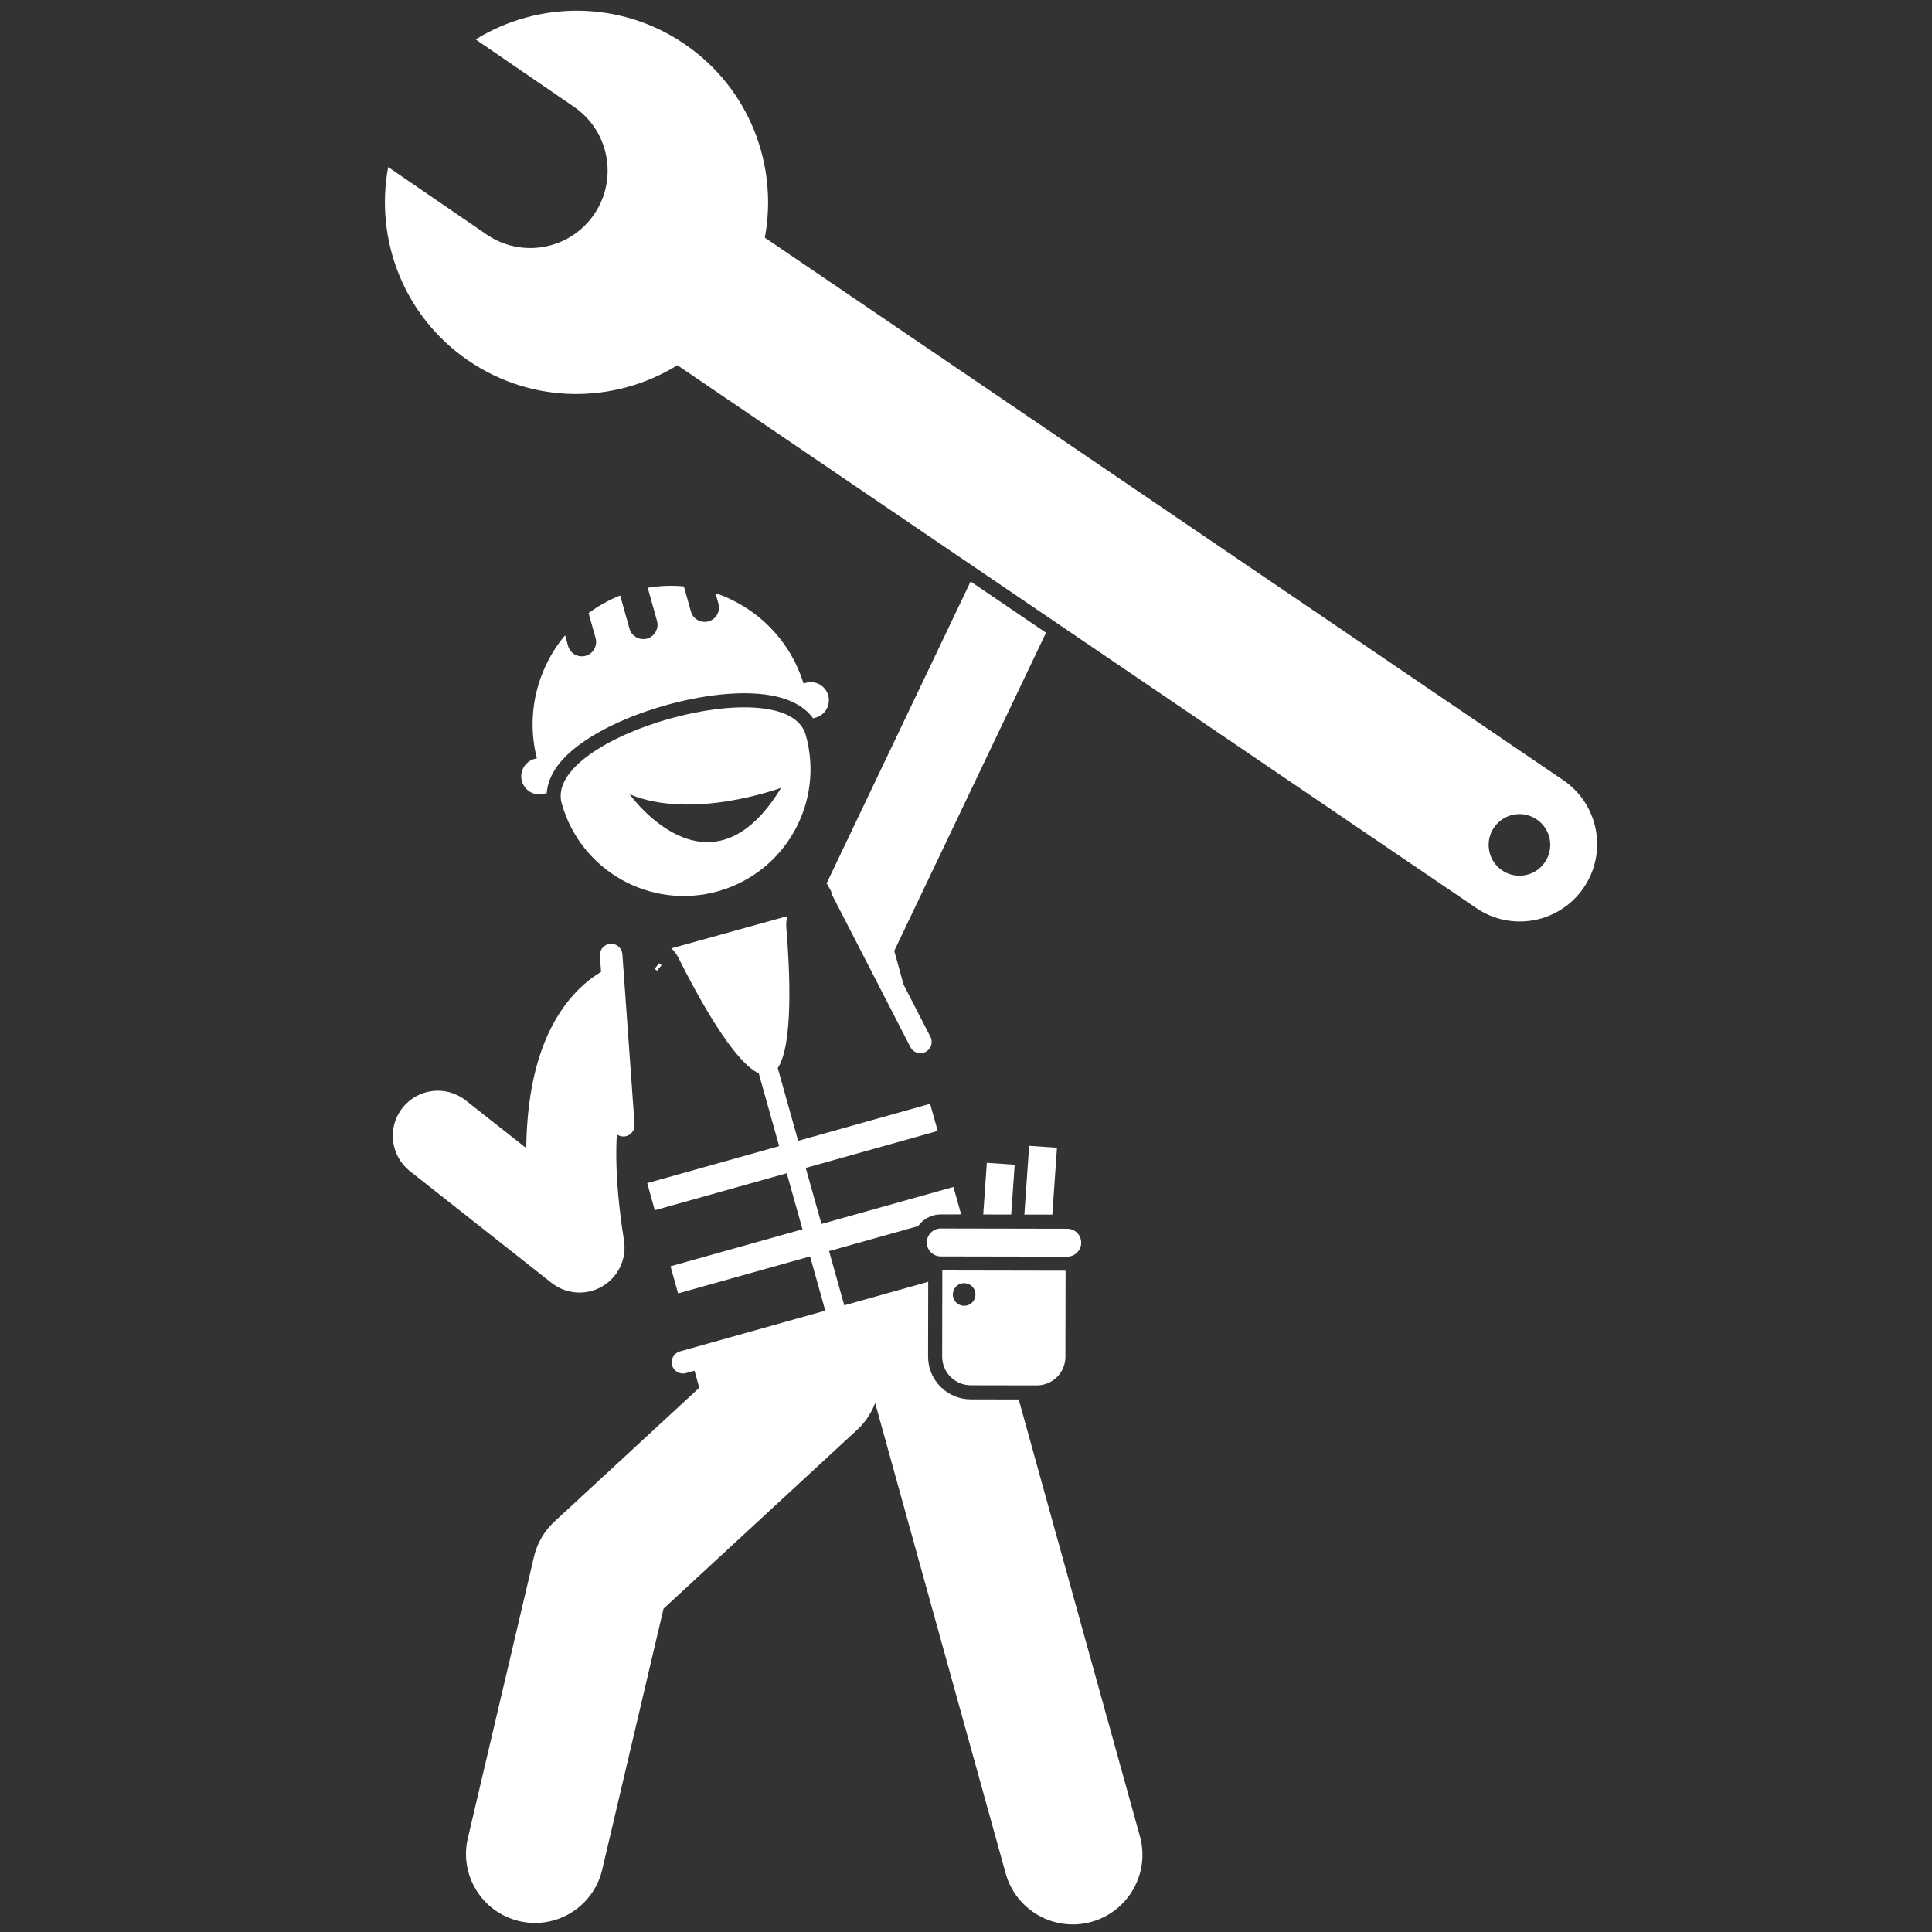
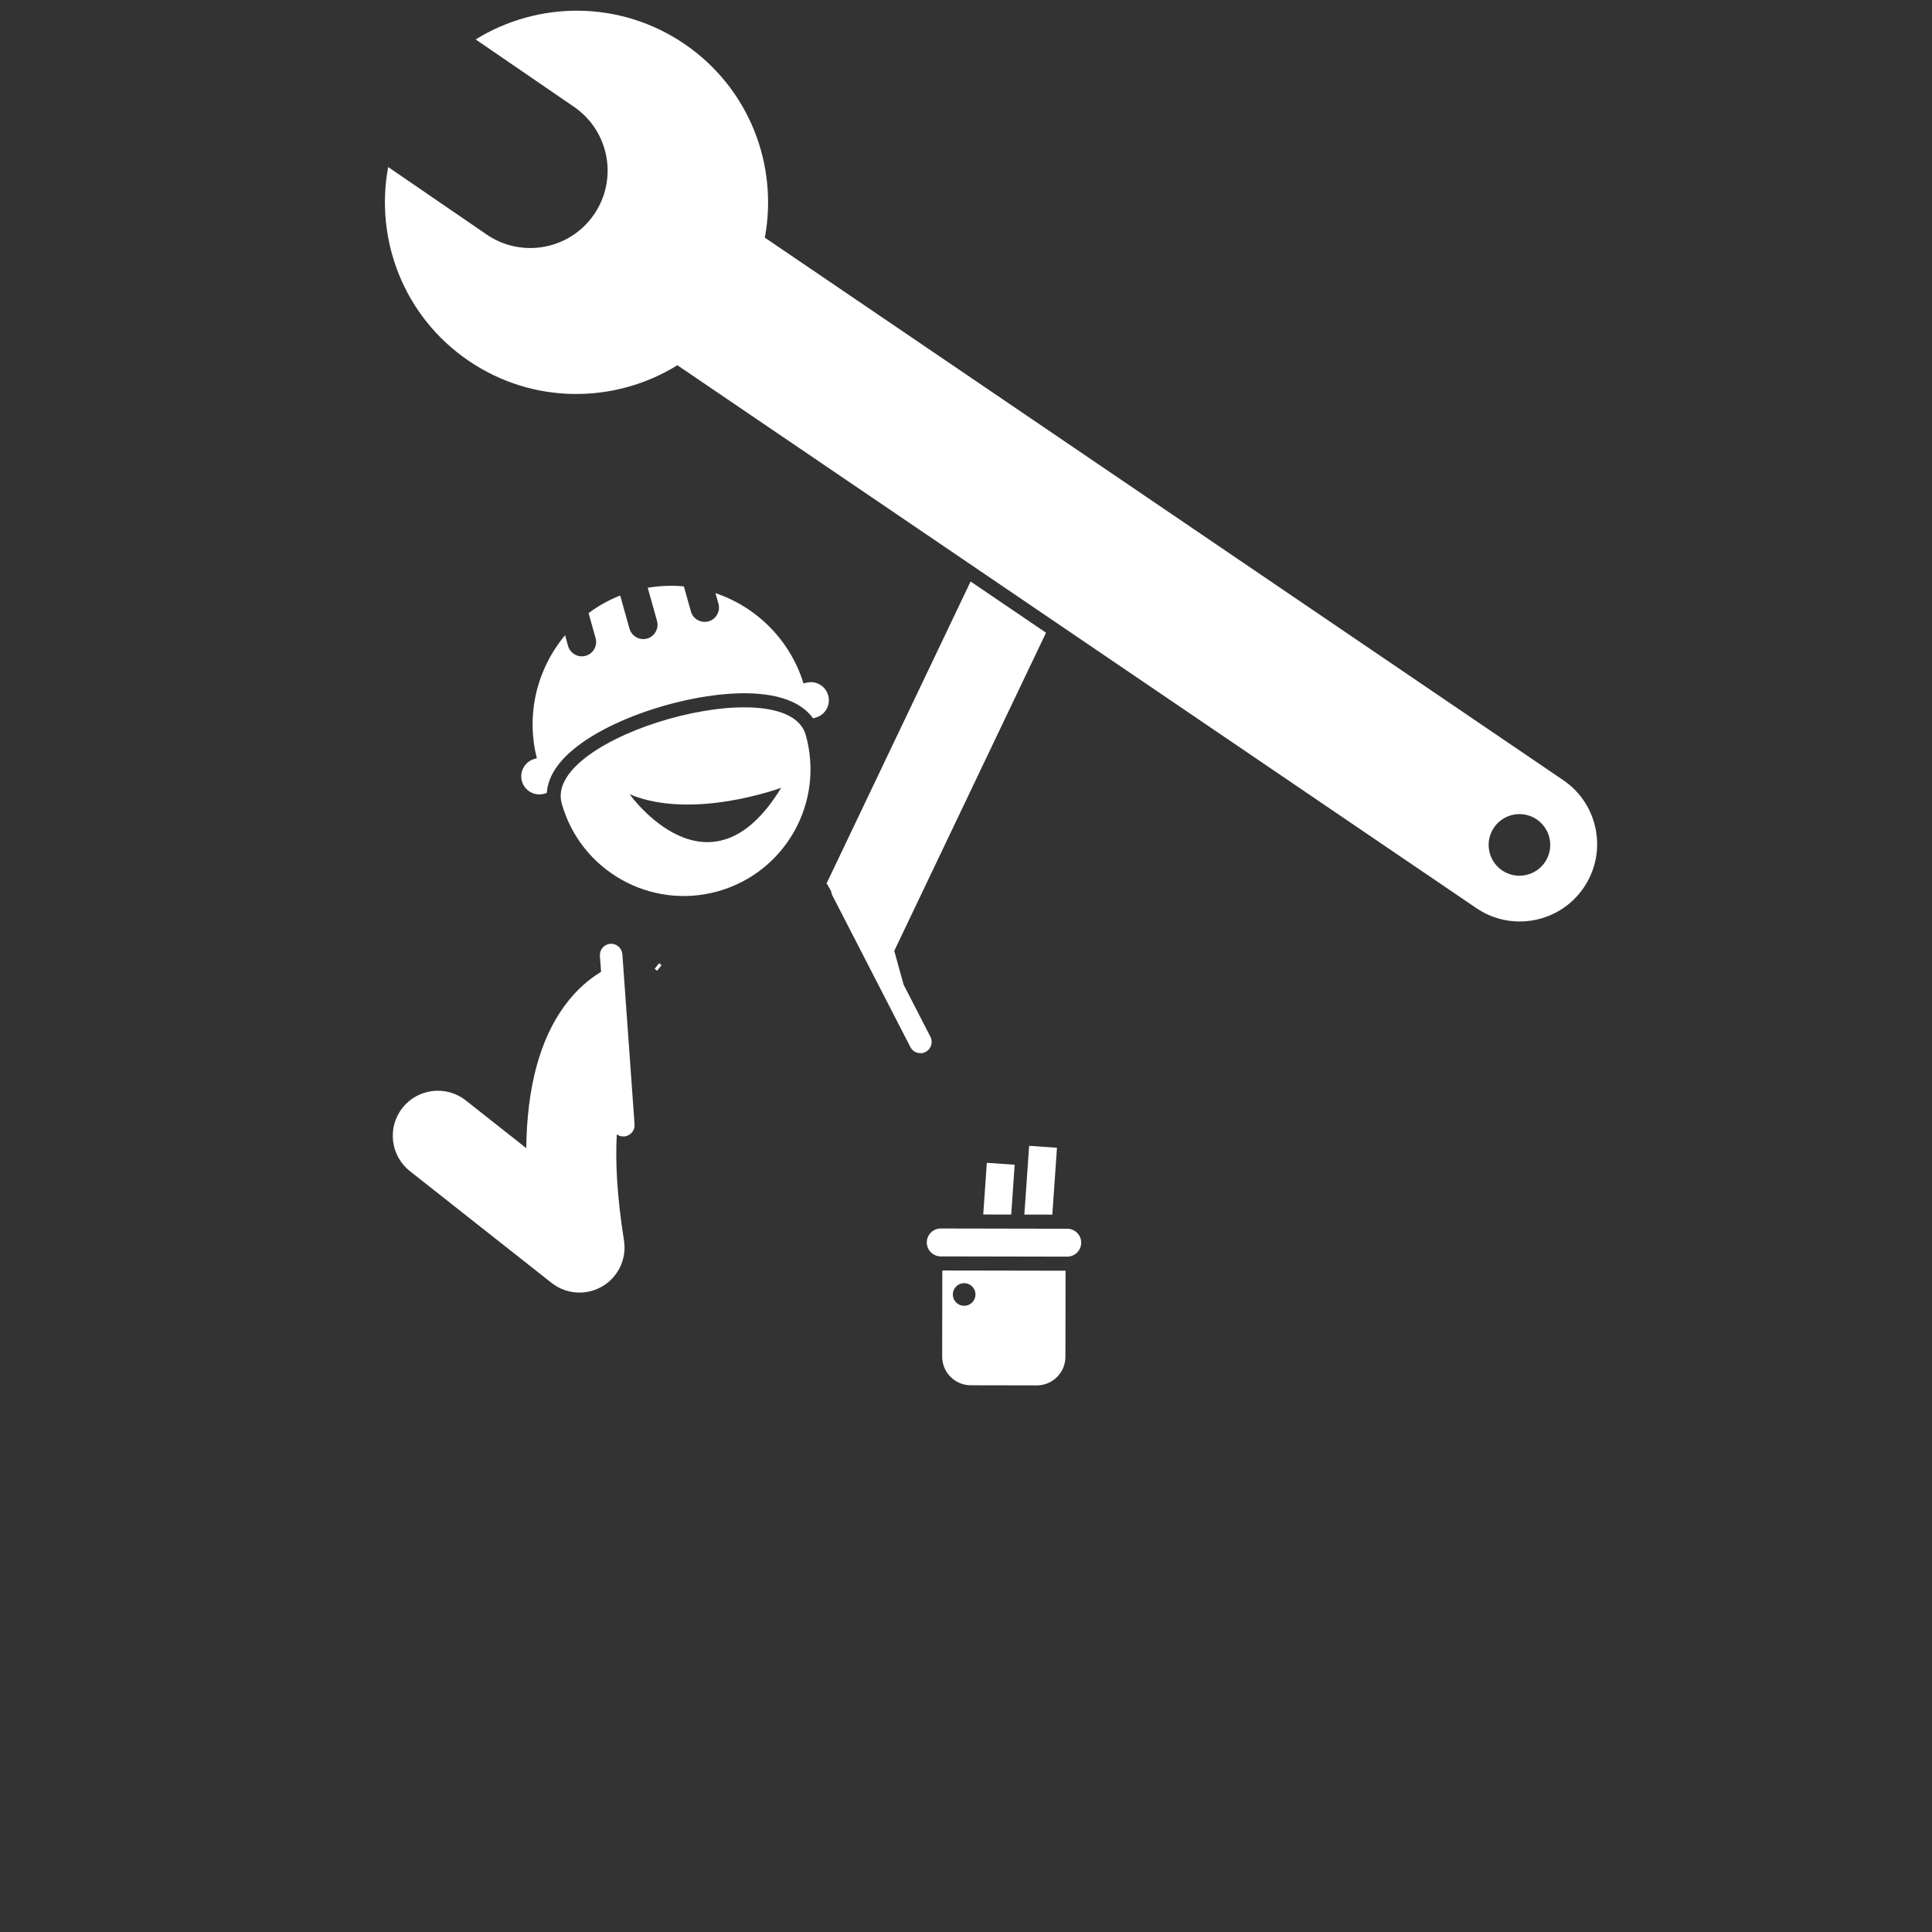
<svg xmlns="http://www.w3.org/2000/svg" width="1080" zoomAndPan="magnify" viewBox="0 0 810 810" height="1080" preserveAspectRatio="xMidYMid meet" version="1.2">
  <rect x="0" y="0" width="810" height="810" fill="#333333" stroke="none" />
  <g id="e8f0a04dc3">
    <path style="fill:none;stroke-width:4;stroke-linecap:butt;stroke-linejoin:miter;stroke:#fff;stroke-opacity:1;stroke-miterlimit:4;" d="M 0 2.001 L 1.73 2.002 " transform="matrix(0.585,0.469,-0.469,0.585,276.338,403.833)" />
    <path style=" stroke:none;fill-rule:nonzero;fill:#fff;fill-opacity:1;" d="M 374.918 398.664 L 378.848 412.84 L 390.082 434.676 C 391.277 436.996 390.367 439.844 388.047 441.035 C 387.758 441.188 387.457 441.301 387.156 441.387 C 387.035 441.418 386.91 441.43 386.789 441.453 L 386.922 441.93 L 386.664 441.477 C 384.691 441.809 382.648 440.871 381.688 439 L 348.961 375.391 C 348.676 374.84 348.52 374.254 348.465 373.672 L 346.664 370.477 L 346.477 370.527 L 406.93 243.793 L 438.547 265.273 Z M 374.918 398.664 " />
-     <path style=" stroke:none;fill-rule:nonzero;fill:#fff;fill-opacity:1;" d="M 326.074 447.777 L 334.629 478.289 L 389.957 462.773 L 393.145 474.145 L 337.816 489.656 L 344.402 513.152 L 399.734 497.641 L 402.922 509.012 L 402.379 509.16 L 394.438 509.148 C 390.504 509.141 387.031 511.094 384.895 514.066 L 347.59 524.523 L 353.965 547.262 L 389.16 537.395 L 389.102 568.734 C 389.082 578.617 397.109 586.672 406.988 586.691 L 427.098 586.727 L 477.898 769.816 C 482.215 785.359 473.105 801.445 457.574 805.758 C 442.035 810.07 425.941 800.973 421.629 785.43 L 366.91 588.219 C 365.375 592.34 362.902 596.184 359.453 599.371 L 278.188 674.441 L 252.465 783.895 C 249.332 797.223 237.453 806.211 224.328 806.211 C 222.141 806.211 219.91 805.961 217.684 805.438 C 202.133 801.781 192.488 786.211 196.145 770.66 L 223.891 652.582 C 225.211 646.965 228.184 641.867 232.422 637.953 L 293.211 581.797 C 293.121 581.52 293.016 581.254 292.934 580.969 L 291.188 574.672 L 287.598 575.68 C 285.086 576.383 282.477 574.918 281.773 572.406 C 281.07 569.895 282.535 567.289 285.047 566.586 L 285.52 566.453 L 346.008 549.492 L 339.633 526.754 L 284.301 542.266 L 281.113 530.898 L 336.445 515.387 L 329.855 491.891 L 274.527 507.402 L 271.34 496.031 L 326.668 480.52 L 318.113 450.008 C 307.48 445.113 292.594 417.875 284.484 401.672 C 283.707 400.121 282.684 398.77 281.523 397.582 L 330.051 384.117 C 329.703 385.691 329.535 387.324 329.672 389 C 331.172 407.059 332.613 438.066 326.074 447.777 Z M 326.074 447.777 " />
    <path style=" stroke:none;fill-rule:nonzero;fill:#fff;fill-opacity:1;" d="M 266.043 471.418 C 266.195 473.52 264.938 475.387 263.078 476.129 C 262.926 476.188 262.777 476.258 262.613 476.301 C 262.312 476.387 261.996 476.445 261.672 476.465 C 260.527 476.551 259.461 476.199 258.594 475.578 C 257.957 486.945 258.652 501.527 261.605 520.051 C 262.832 527.734 259.223 535.383 252.508 539.32 C 249.543 541.059 246.242 541.918 242.953 541.918 C 238.797 541.918 234.66 540.547 231.246 537.859 L 171.867 491.016 C 163.676 484.551 162.273 472.672 168.734 464.48 C 175.199 456.289 187.078 454.891 195.27 461.352 L 220.629 481.355 C 220.949 455.859 226.316 435.879 236.691 421.691 C 241.723 414.809 247.176 410.355 251.996 407.465 L 251.516 400.746 C 251.324 398.145 253.277 395.879 255.887 395.699 C 257.867 395.555 259.645 396.66 260.465 398.34 C 260.719 398.867 260.891 399.449 260.934 400.07 Z M 266.043 471.418 " />
    <path style=" stroke:none;fill-rule:nonzero;fill:#fff;fill-opacity:1;" d="M 340.891 301.172 C 337.18 295.98 329.207 290.652 312.016 290.652 C 285.949 290.652 247.039 303.52 233.984 320.738 C 230.699 325.074 229.469 329.078 229.234 332.477 L 229.133 332.508 L 228.512 332.68 L 228.164 332.777 C 224.129 333.91 219.953 331.559 218.82 327.527 C 217.691 323.496 220.039 319.312 224.07 318.18 L 225.078 317.898 C 220.344 299.176 225.316 280.176 236.914 266.332 L 238.16 270.785 C 239.055 273.973 242.363 275.84 245.555 274.945 C 248.742 274.051 250.605 270.738 249.711 267.551 L 246.766 257.043 C 250.77 254.066 255.203 251.566 260.016 249.668 L 263.914 263.566 C 264.336 265.074 265.305 266.266 266.539 267.031 C 267.914 267.883 269.621 268.195 271.305 267.727 C 272.988 267.254 274.285 266.098 275.02 264.652 C 275.676 263.359 275.883 261.836 275.461 260.328 L 271.566 246.43 C 276.664 245.551 281.75 245.383 286.719 245.844 L 289.664 256.348 C 290.559 259.535 293.867 261.398 297.059 260.504 C 300.25 259.609 302.105 256.297 301.211 253.109 L 299.965 248.66 C 317.066 254.457 331.188 268.102 336.879 286.555 L 337.887 286.27 C 341.918 285.141 346.098 287.496 347.227 291.527 C 348.359 295.559 346.008 299.738 341.98 300.867 L 341.633 300.965 L 341.008 301.141 Z M 340.891 301.172 " />
    <path style=" stroke:none;fill-rule:nonzero;fill:#fff;fill-opacity:1;" d="M 301.008 373.676 C 272.75 381.598 243.426 365.113 235.504 336.859 C 227.582 308.602 329.902 279.914 337.824 308.172 C 345.75 336.426 329.262 365.754 301.008 373.676 Z M 327.52 330.273 C 327.52 330.273 290.48 344.086 263.992 333.004 C 263.992 333.004 297.359 379.918 327.52 330.273 Z M 327.52 330.273 " />
    <path style=" stroke:none;fill-rule:nonzero;fill:#fff;fill-opacity:1;" d="M 618.855 380.656 L 284 153.129 C 257.766 169.352 223.352 169.695 196.281 151.125 C 169.184 132.574 157.078 100.348 162.746 70.031 L 203.996 98.297 C 218.762 108.434 238.957 104.66 249.074 89.879 C 259.191 75.102 255.426 54.934 240.664 44.797 L 199.418 16.531 C 225.656 0.305 260.043 -0.016 287.141 18.551 C 314.234 37.109 326.328 69.309 320.656 99.633 L 655.508 327.16 C 670.277 337.273 674.055 357.473 663.934 372.23 C 653.793 387.012 633.617 390.781 618.855 380.656 Z M 649.746 351.973 C 648.496 344.949 641.789 340.27 634.766 341.52 C 627.746 342.77 623.066 349.477 624.316 356.5 C 625.566 363.523 632.273 368.203 639.297 366.949 C 646.316 365.699 650.996 358.996 649.746 351.973 Z M 649.746 351.973 " />
    <path style=" stroke:none;fill-rule:nonzero;fill:#fff;fill-opacity:1;" d="M 431.473 480.391 L 443.141 481.203 L 441.191 509.234 L 429.465 509.215 Z M 431.473 480.391 " />
    <path style=" stroke:none;fill-rule:nonzero;fill:#fff;fill-opacity:1;" d="M 413.734 487.512 L 425.406 488.324 L 423.953 509.203 L 412.227 509.18 Z M 413.734 487.512 " />
    <path style=" stroke:none;fill-rule:nonzero;fill:#fff;fill-opacity:1;" d="M 446.746 532.754 L 446.68 568.844 C 446.668 575.48 441.277 580.852 434.641 580.836 L 407 580.785 C 400.363 580.773 394.996 575.383 395.008 568.746 L 395.074 532.656 Z M 399.859 544.574 C 400.887 546.984 403.672 548.109 406.082 547.082 C 408.496 546.059 409.617 543.27 408.594 540.859 C 407.566 538.449 404.781 537.324 402.367 538.352 C 399.957 539.375 398.836 542.164 399.859 544.574 Z M 399.859 544.574 " />
    <path style=" stroke:none;fill-rule:nonzero;fill:#fff;fill-opacity:1;" d="M 447.441 526.852 L 394.402 526.75 C 391.188 526.742 388.559 524.105 388.566 520.891 C 388.57 517.672 391.207 515.043 394.426 515.051 L 447.461 515.152 C 450.68 515.156 453.309 517.793 453.301 521.012 C 453.297 524.23 450.656 526.855 447.441 526.852 Z M 447.441 526.852 " />
  </g>
</svg>